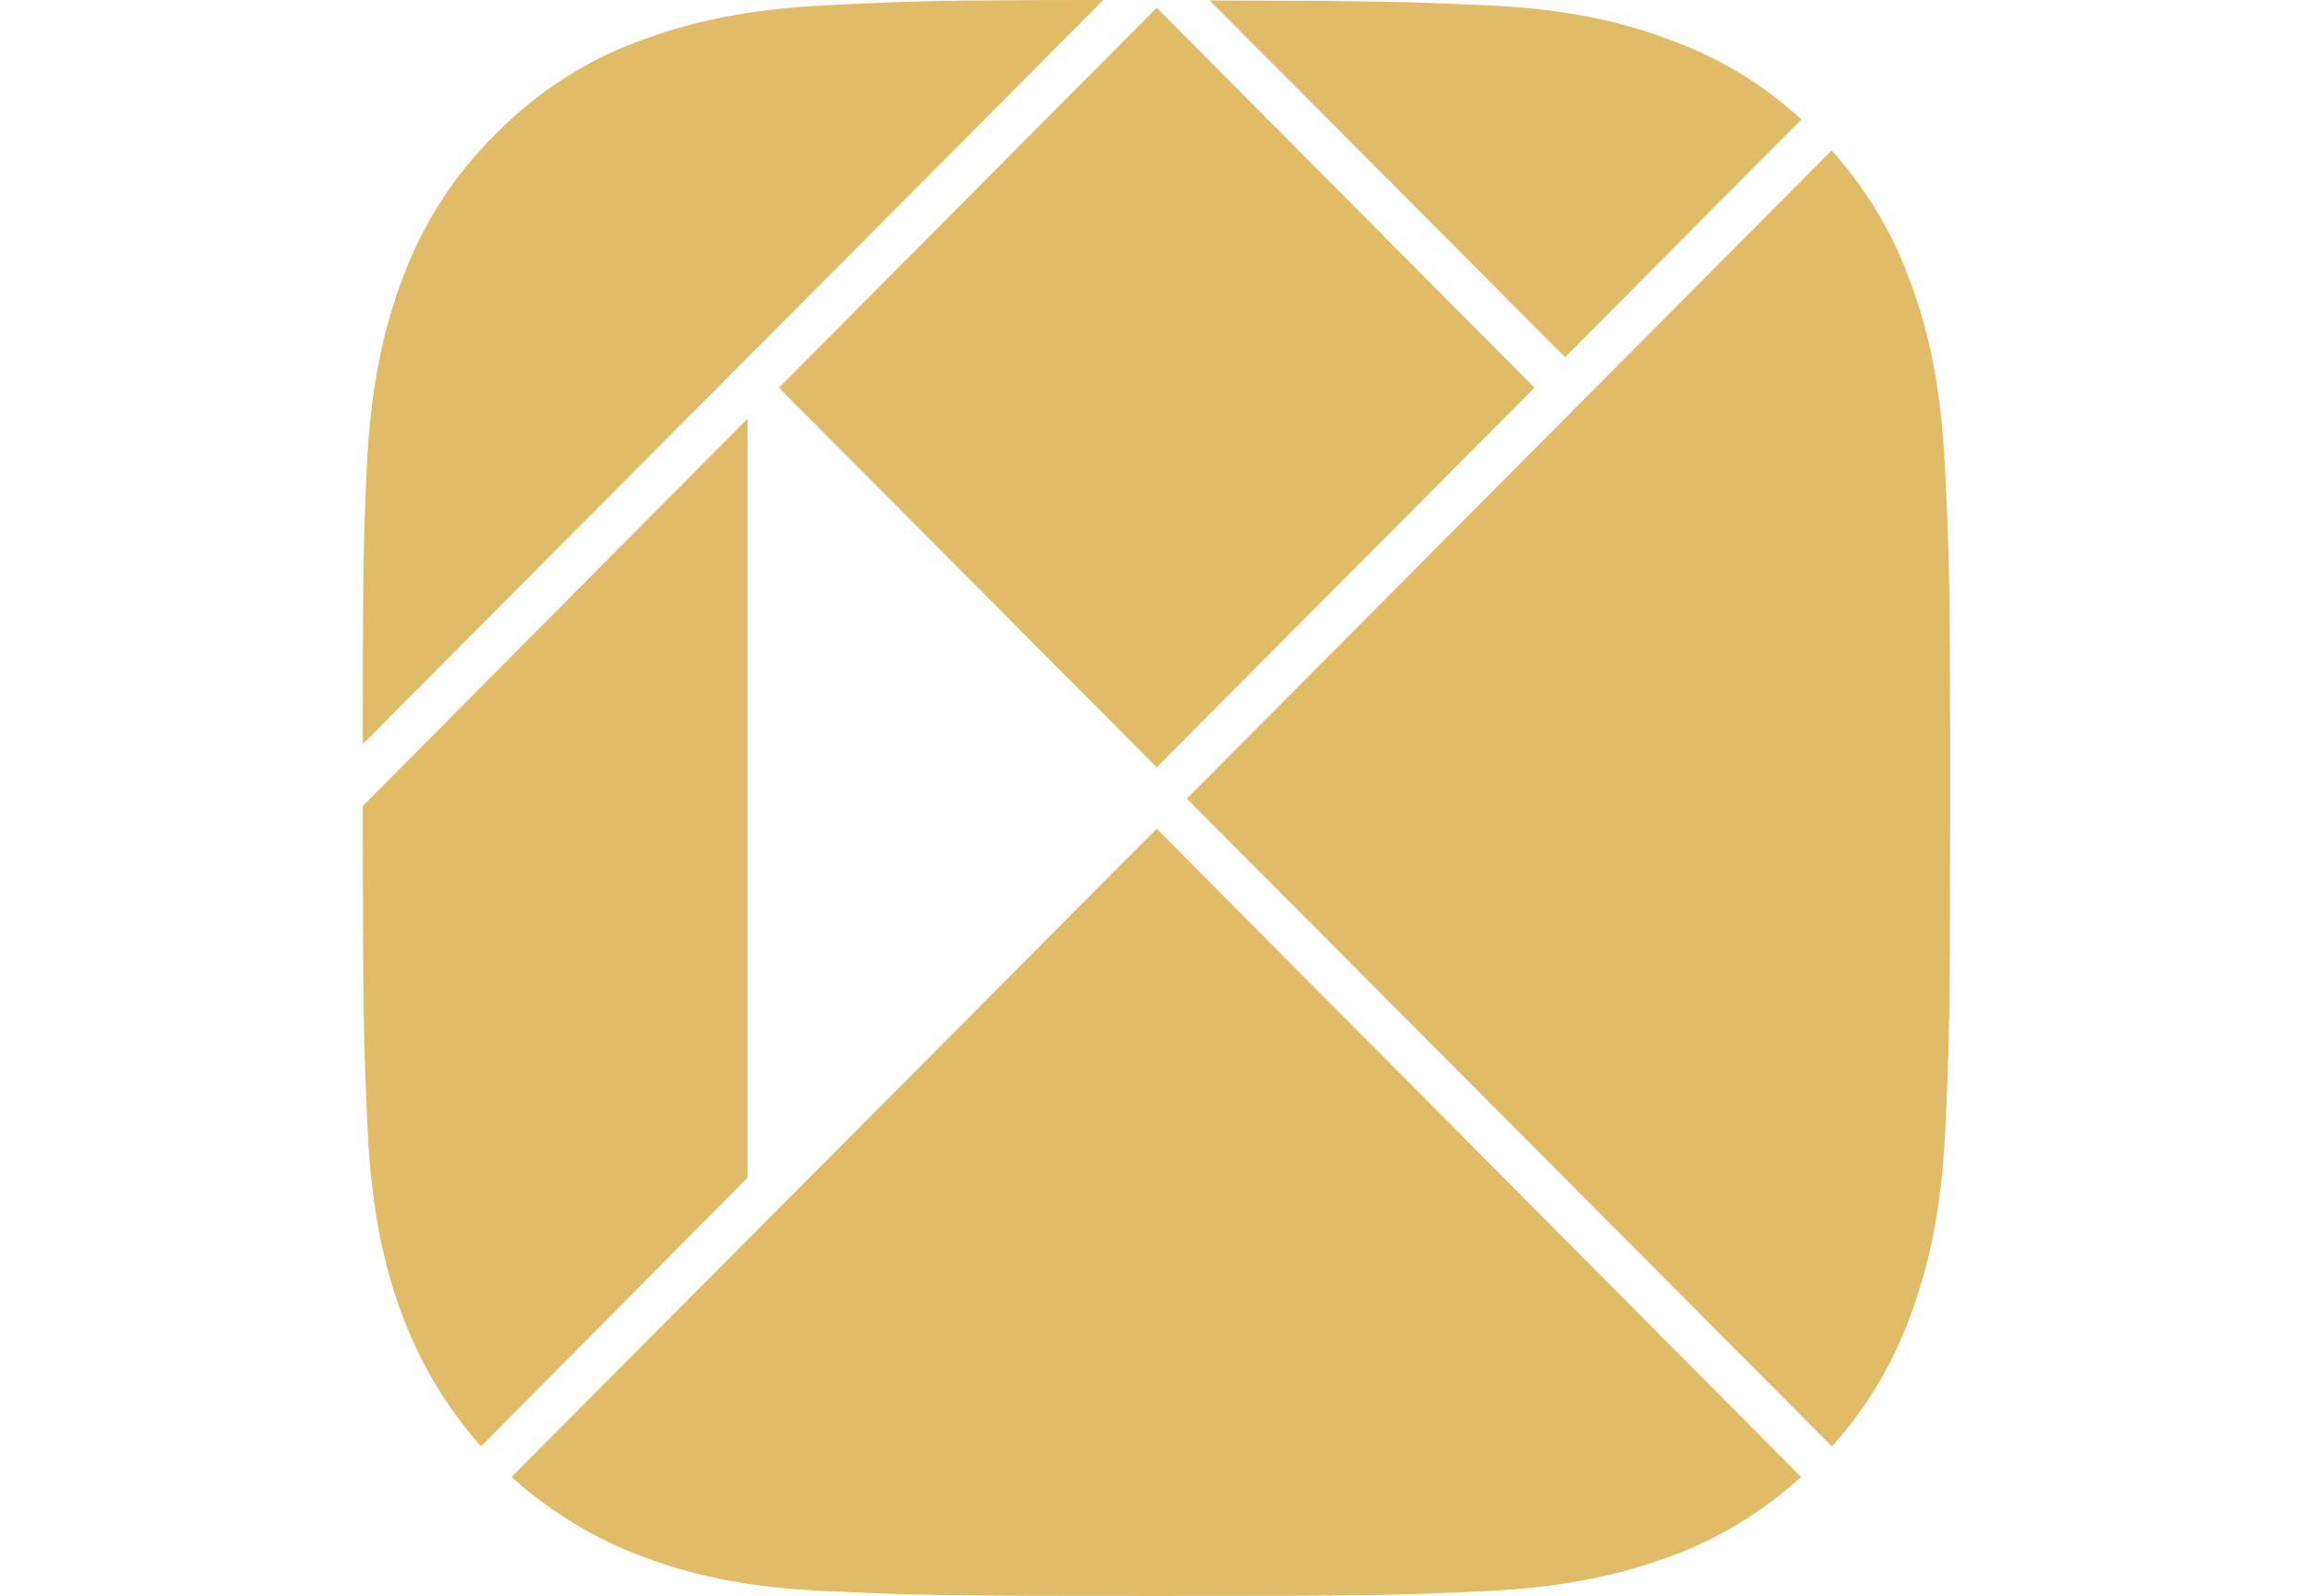
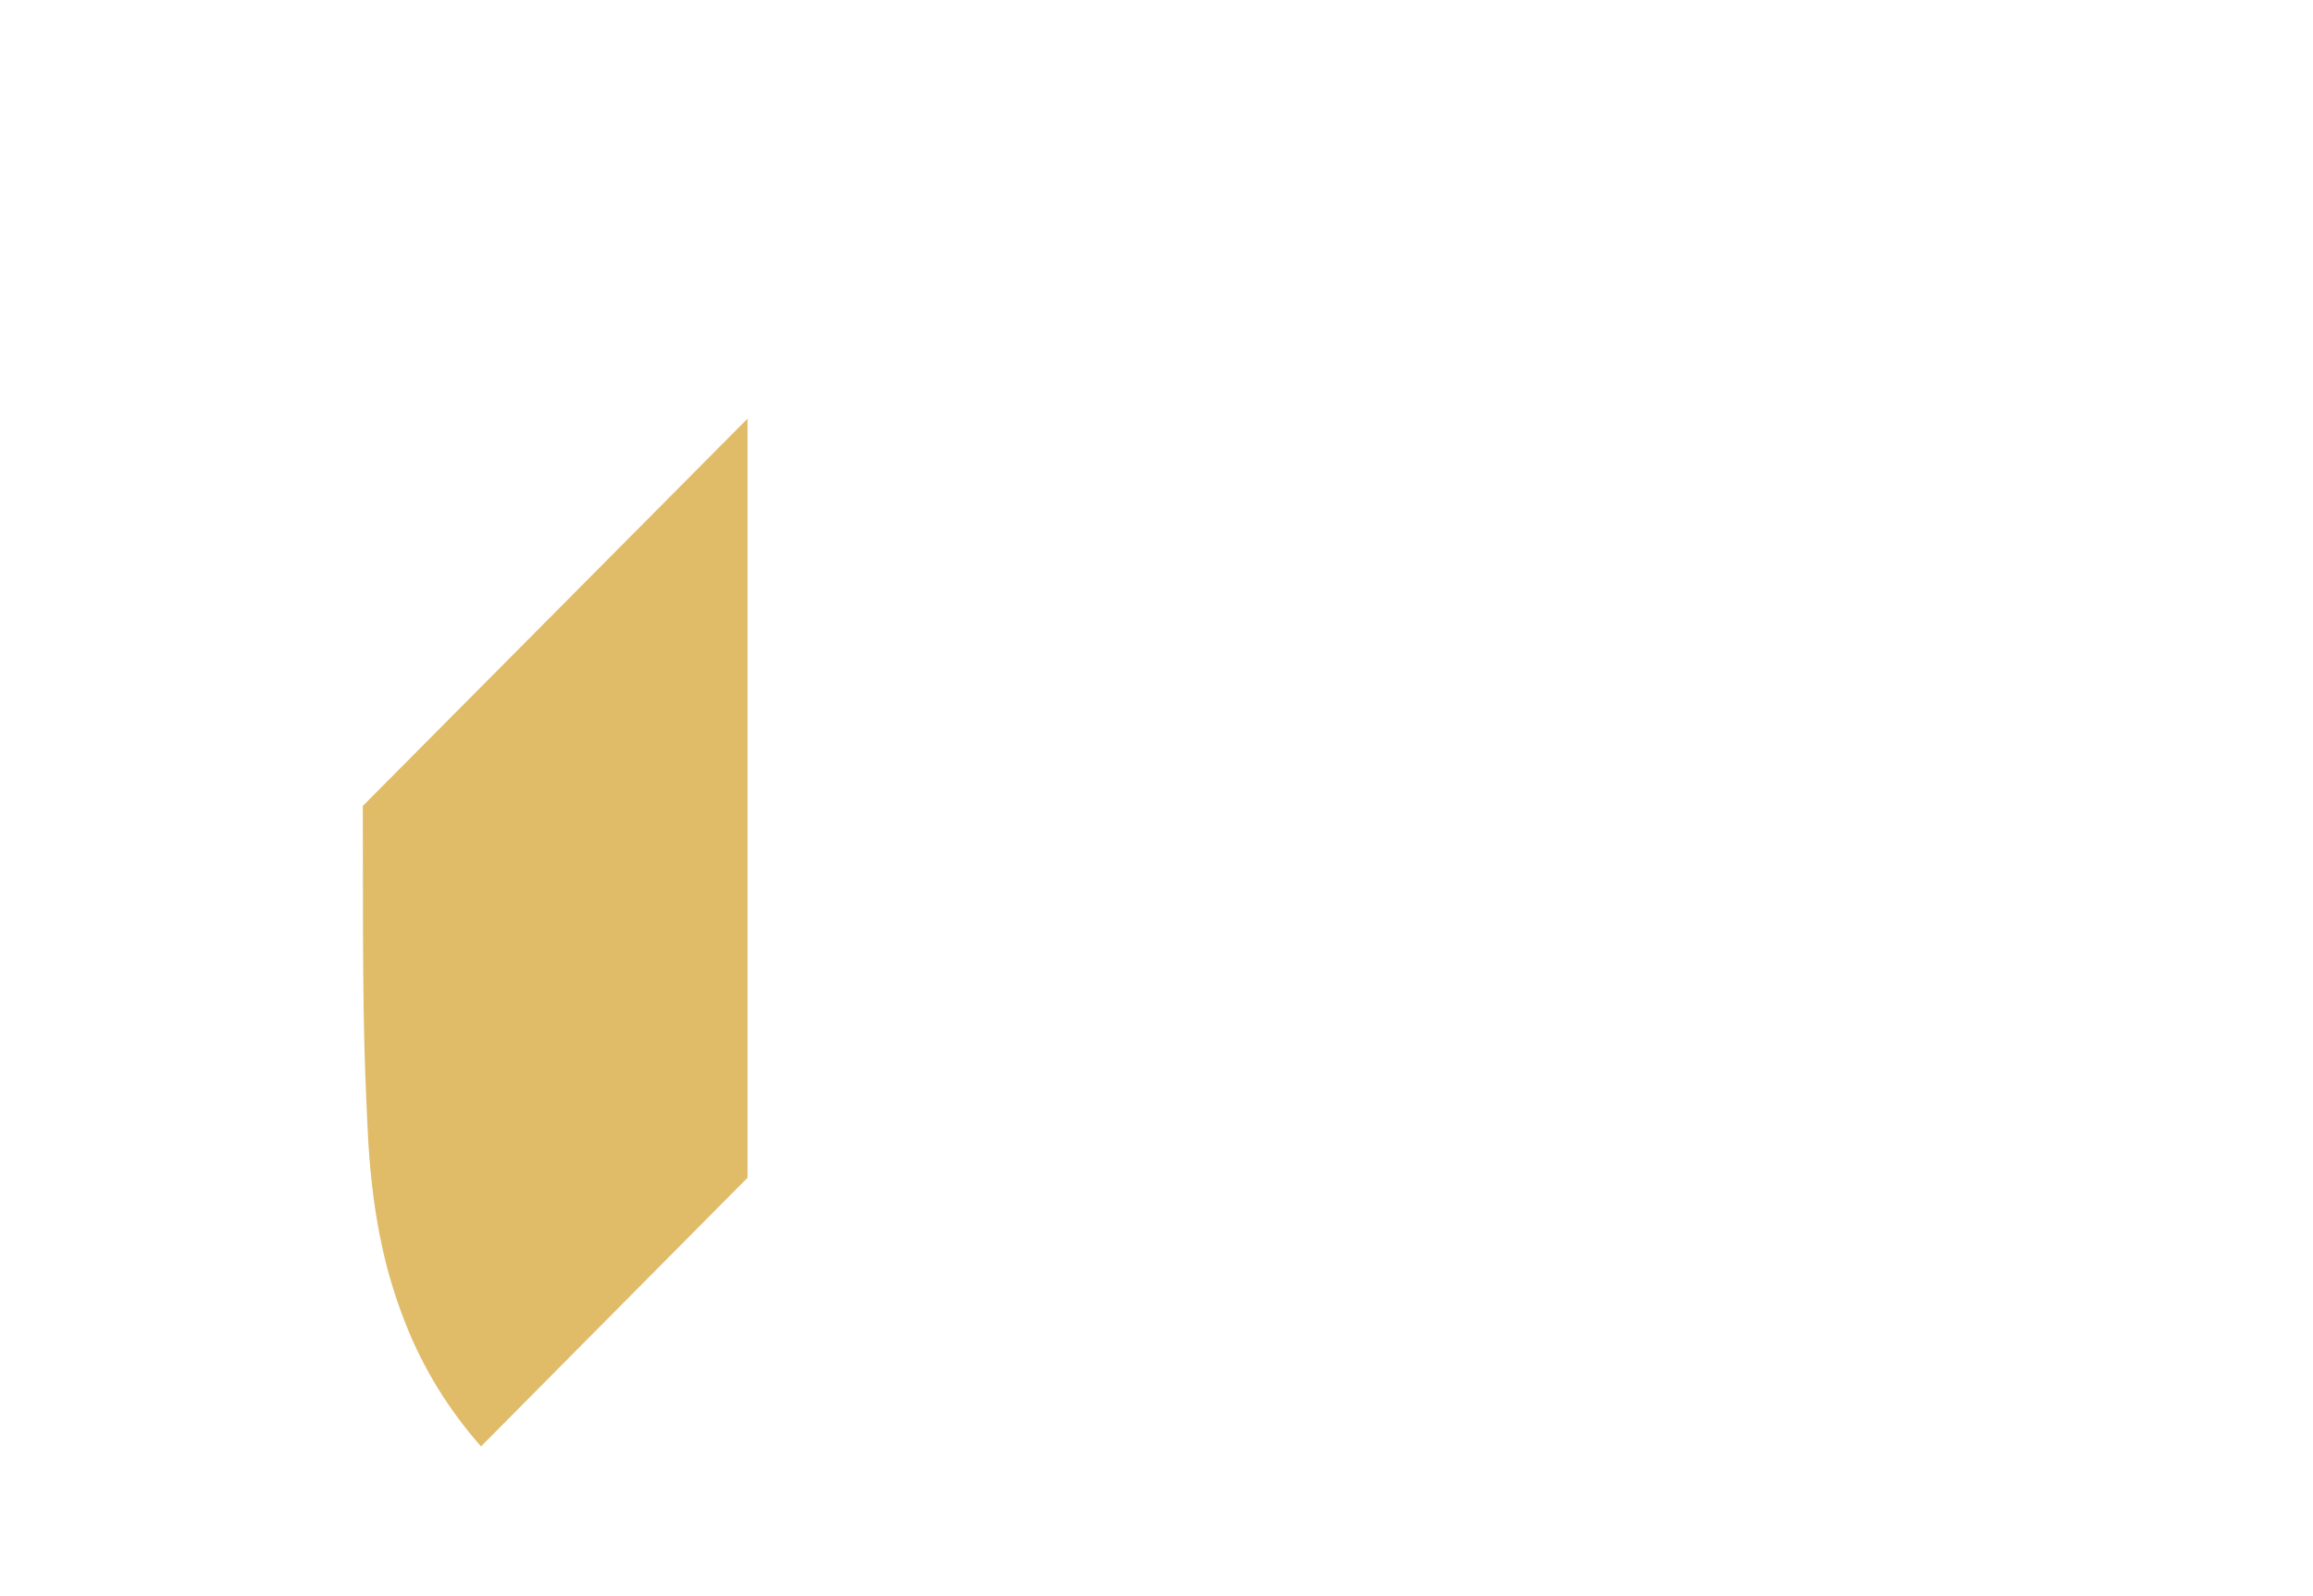
<svg xmlns="http://www.w3.org/2000/svg" width="100px" height="69px" id="Livello_1" x="0px" y="0px" viewBox="0 0 369.3 371.3" style="enable-background:new 0 0 369.3 371.3;" xml:space="preserve">
  <style type="text/css">	.st0{fill:#E0BB68;}</style>
  <g>
-     <path class="st0" d="M341.8,336.5c7.7-8.5,13.7-18.4,17.8-29.2c4.5-11.8,7.7-25.3,8.6-45c0.9-19.8,1.1-26.1,1.1-76.5  s-0.2-56.7-1.2-76.6c-0.9-19.7-4-33.2-8.6-45c-4-10.8-10.1-20.7-17.8-29.2l-150,150.8L341.8,336.5z" />
-     <path class="st0" d="M184.7,192.8L34.6,343.6c8.4,7.6,18.3,13.8,29.1,18c11.7,4.6,25.2,7.8,44.8,8.6c19.7,0.9,26,1.1,76.1,1.1  c50.2,0,56.4-0.2,76.1-1.1c19.6-0.9,33-4.1,44.8-8.6c10.7-4.1,20.6-10.2,29.1-18L184.7,192.8z" />
-     <path class="st0" d="M279.7,83.1l55-55.3c-8.5-7.8-18.3-13.9-29.2-18c-11.7-4.6-25.2-7.8-44.8-8.6c-17.9-0.8-24.7-1-63.7-1.1  L279.7,83.1z" />
-     <polygon class="st0" points="184.7,178.5 272.6,90.2 184.7,1.8 96.8,90.2  " />
-     <path class="st0" d="M172.3,0c-39,0-45.9,0.3-63.9,1.2c-19.6,0.9-33,4.1-44.8,8.6c-12.3,4.6-23.5,12-32.7,21.4  c-9.5,9.3-16.7,20.5-21.4,32.9c-4.5,11.8-7.7,25.3-8.6,45c-0.8,18-0.9,24.9-0.9,64L172.3,0z" />
    <path class="st0" d="M89.6,97.3L0,187.5c0,48.8,0.2,55.2,1.1,74.8c0.9,19.7,4,33.2,8.6,45c4.2,10.9,10.3,20.7,17.8,29.2l62-62.5  V97.3H89.6z" />
  </g>
</svg>